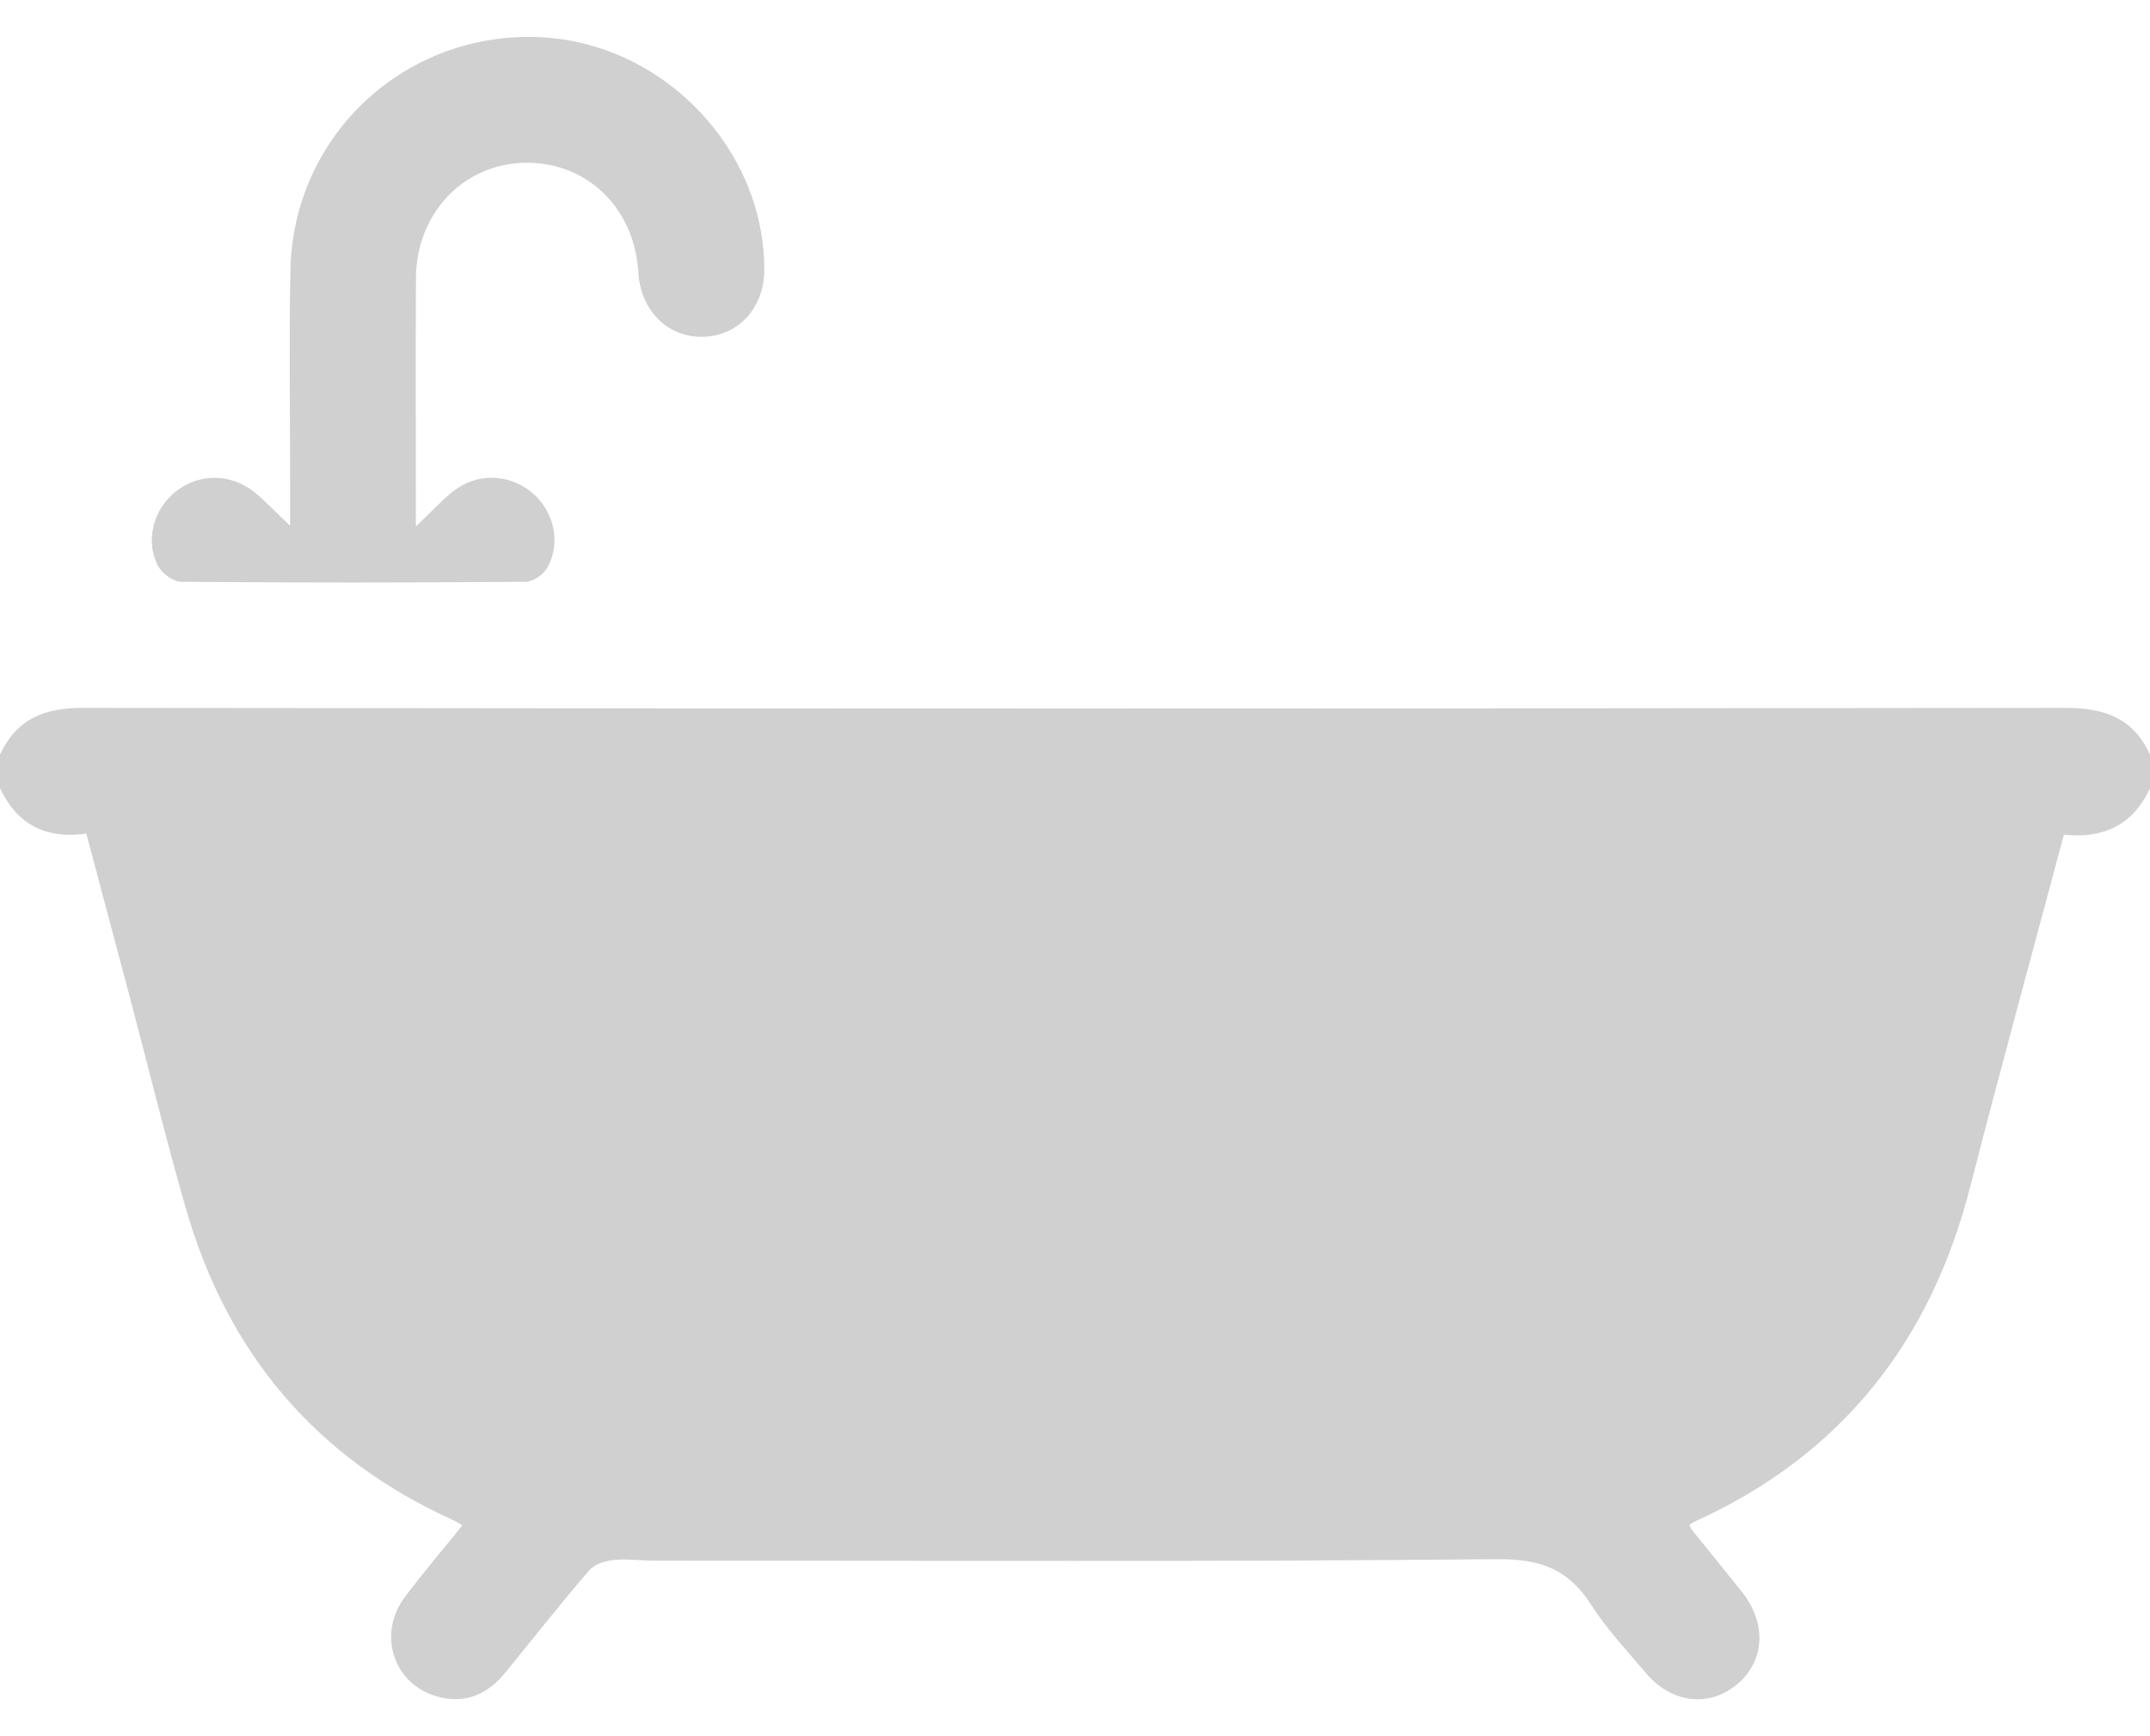
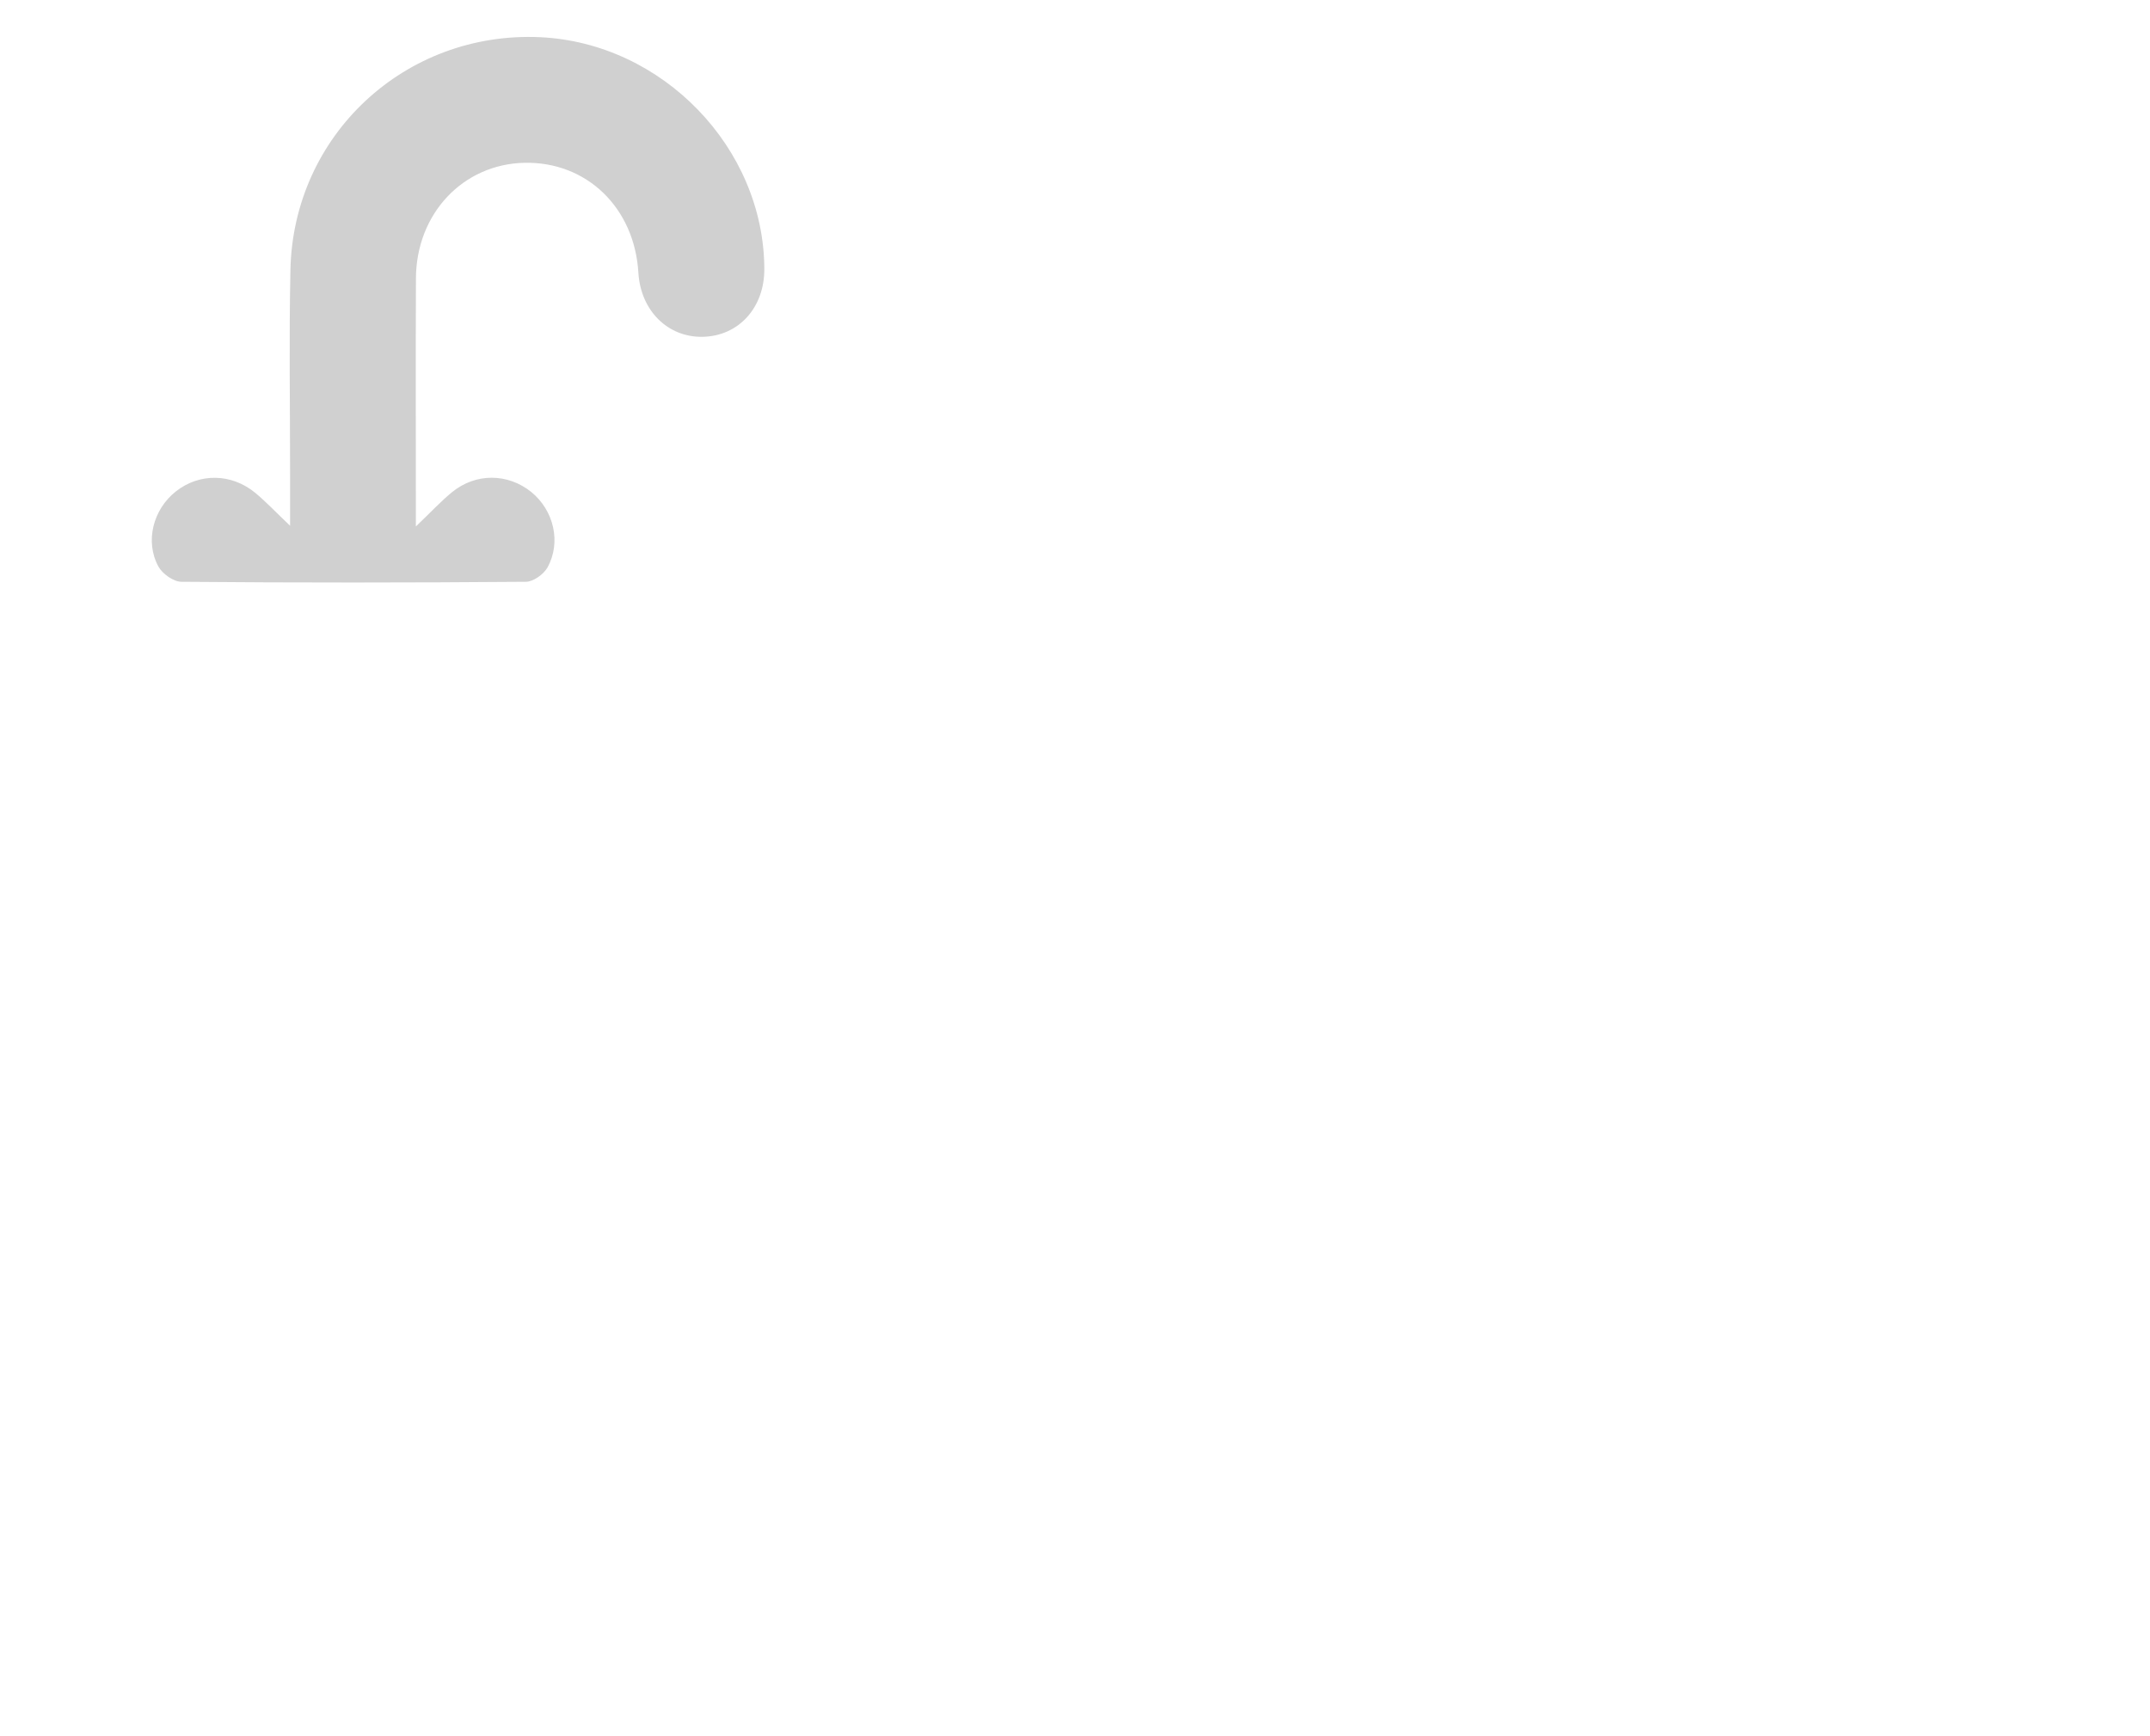
<svg xmlns="http://www.w3.org/2000/svg" width="26" height="21" viewBox="0 0 26 21" fill="none">
-   <path d="M0 9.128C0.197 8.7 0.53 8.562 0.996 8.562C8.99 8.572 16.985 8.572 24.979 8.562C25.451 8.562 25.8 8.686 26 9.128V9.534C25.794 9.981 25.431 10.148 24.959 10.095C24.575 11.534 24.188 12.943 23.825 14.358C23.346 16.227 22.271 17.596 20.503 18.4C20.476 18.412 20.453 18.429 20.43 18.444C20.446 18.476 20.451 18.493 20.462 18.506C20.663 18.756 20.867 19.005 21.067 19.257C21.367 19.635 21.342 20.091 21.011 20.369C20.664 20.66 20.207 20.603 19.893 20.224C19.671 19.958 19.428 19.703 19.243 19.413C18.968 18.979 18.627 18.854 18.102 18.859C14.7 18.892 11.298 18.876 7.896 18.876C7.736 18.876 7.573 18.851 7.415 18.869C7.312 18.88 7.185 18.923 7.122 18.997C6.776 19.401 6.445 19.82 6.109 20.233C5.905 20.484 5.647 20.604 5.325 20.53C4.767 20.401 4.549 19.775 4.9 19.311C5.121 19.019 5.358 18.739 5.593 18.448C5.531 18.415 5.503 18.396 5.472 18.383C3.812 17.63 2.75 16.361 2.249 14.621C2.006 13.777 1.798 12.923 1.573 12.073C1.398 11.414 1.223 10.756 1.044 10.083C0.548 10.153 0.204 9.967 0 9.534L0 9.128Z" fill="#D0D0D0" />
-   <path d="M5.03 6.367C5.208 6.197 5.329 6.066 5.465 5.954C5.753 5.718 6.142 5.723 6.425 5.951C6.697 6.173 6.79 6.559 6.62 6.865C6.573 6.948 6.448 7.037 6.358 7.037C4.971 7.048 3.583 7.049 2.195 7.037C2.099 7.037 1.964 6.941 1.916 6.853C1.749 6.547 1.853 6.159 2.128 5.943C2.411 5.72 2.799 5.723 3.088 5.962C3.221 6.073 3.34 6.2 3.508 6.359C3.508 6.113 3.508 5.922 3.508 5.731C3.508 4.911 3.495 4.089 3.512 3.269C3.544 1.632 4.902 0.374 6.534 0.45C8.012 0.52 9.238 1.788 9.243 3.253C9.245 3.722 8.932 4.066 8.496 4.074C8.074 4.081 7.748 3.756 7.72 3.3C7.674 2.513 7.095 1.954 6.344 1.969C5.601 1.984 5.034 2.582 5.03 3.366C5.026 4.288 5.029 5.21 5.029 6.132C5.029 6.189 5.029 6.246 5.029 6.367H5.03Z" fill="#D0D0D0" />
+   <path d="M5.03 6.367C5.208 6.197 5.329 6.066 5.465 5.954C5.753 5.718 6.142 5.723 6.425 5.951C6.697 6.173 6.79 6.559 6.62 6.865C6.573 6.948 6.448 7.037 6.358 7.037C4.971 7.048 3.583 7.049 2.195 7.037C2.099 7.037 1.964 6.941 1.916 6.853C1.749 6.547 1.853 6.159 2.128 5.943C2.411 5.72 2.799 5.723 3.088 5.962C3.221 6.073 3.34 6.2 3.508 6.359C3.508 6.113 3.508 5.922 3.508 5.731C3.508 4.911 3.495 4.089 3.512 3.269C3.544 1.632 4.902 0.374 6.534 0.45C8.012 0.52 9.238 1.788 9.243 3.253C9.245 3.722 8.932 4.066 8.496 4.074C8.074 4.081 7.748 3.756 7.72 3.3C7.674 2.513 7.095 1.954 6.344 1.969C5.601 1.984 5.034 2.582 5.03 3.366C5.026 4.288 5.029 5.21 5.029 6.132C5.029 6.189 5.029 6.246 5.029 6.367H5.03" fill="#D0D0D0" />
</svg>